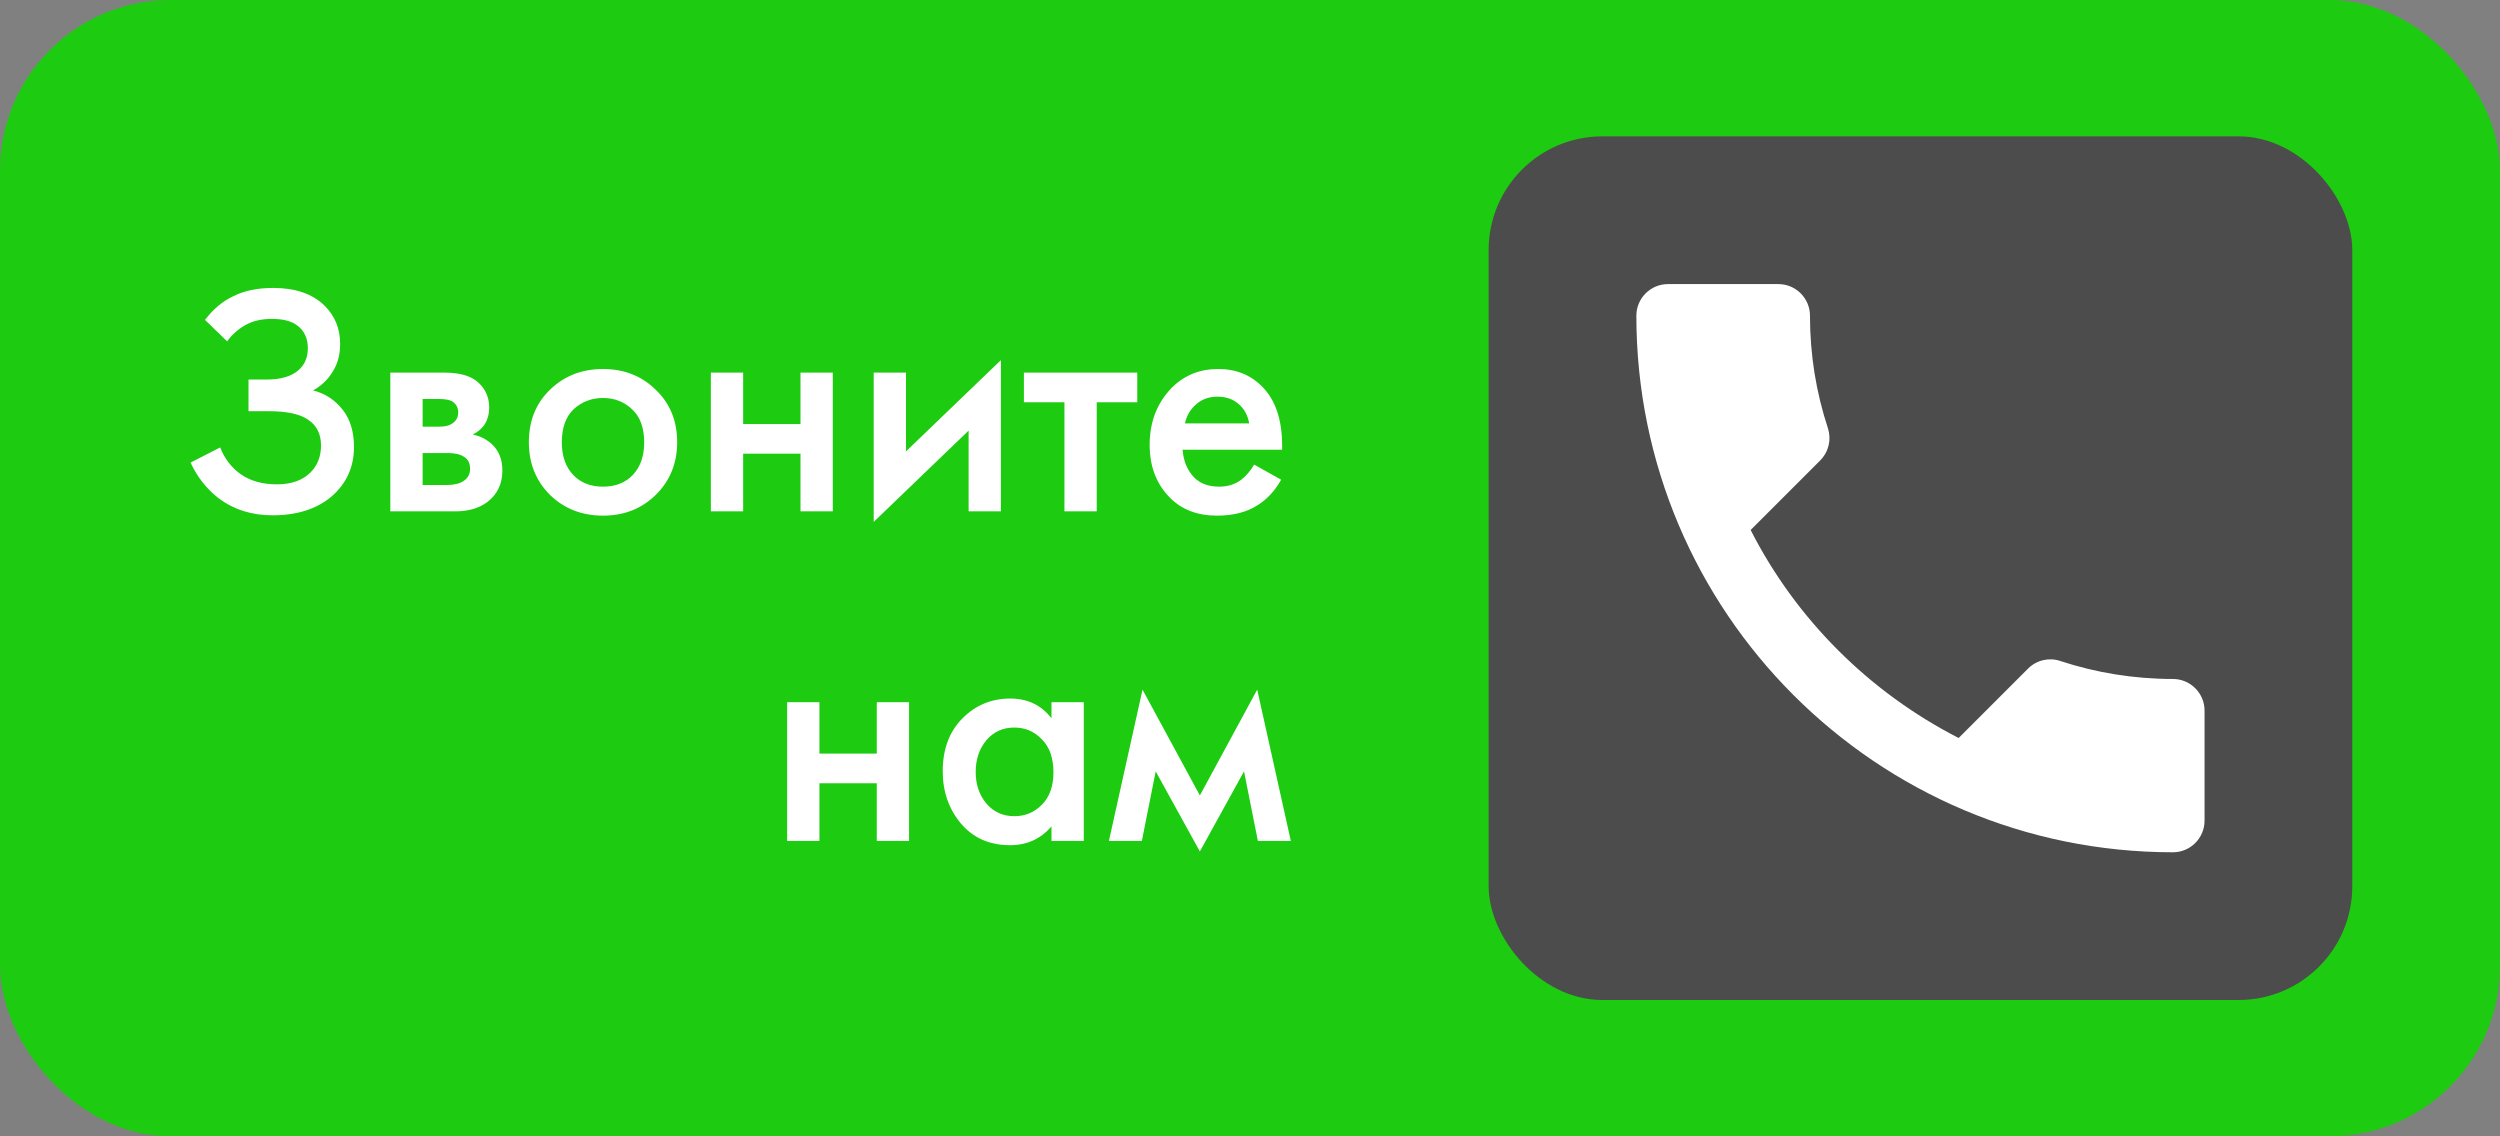
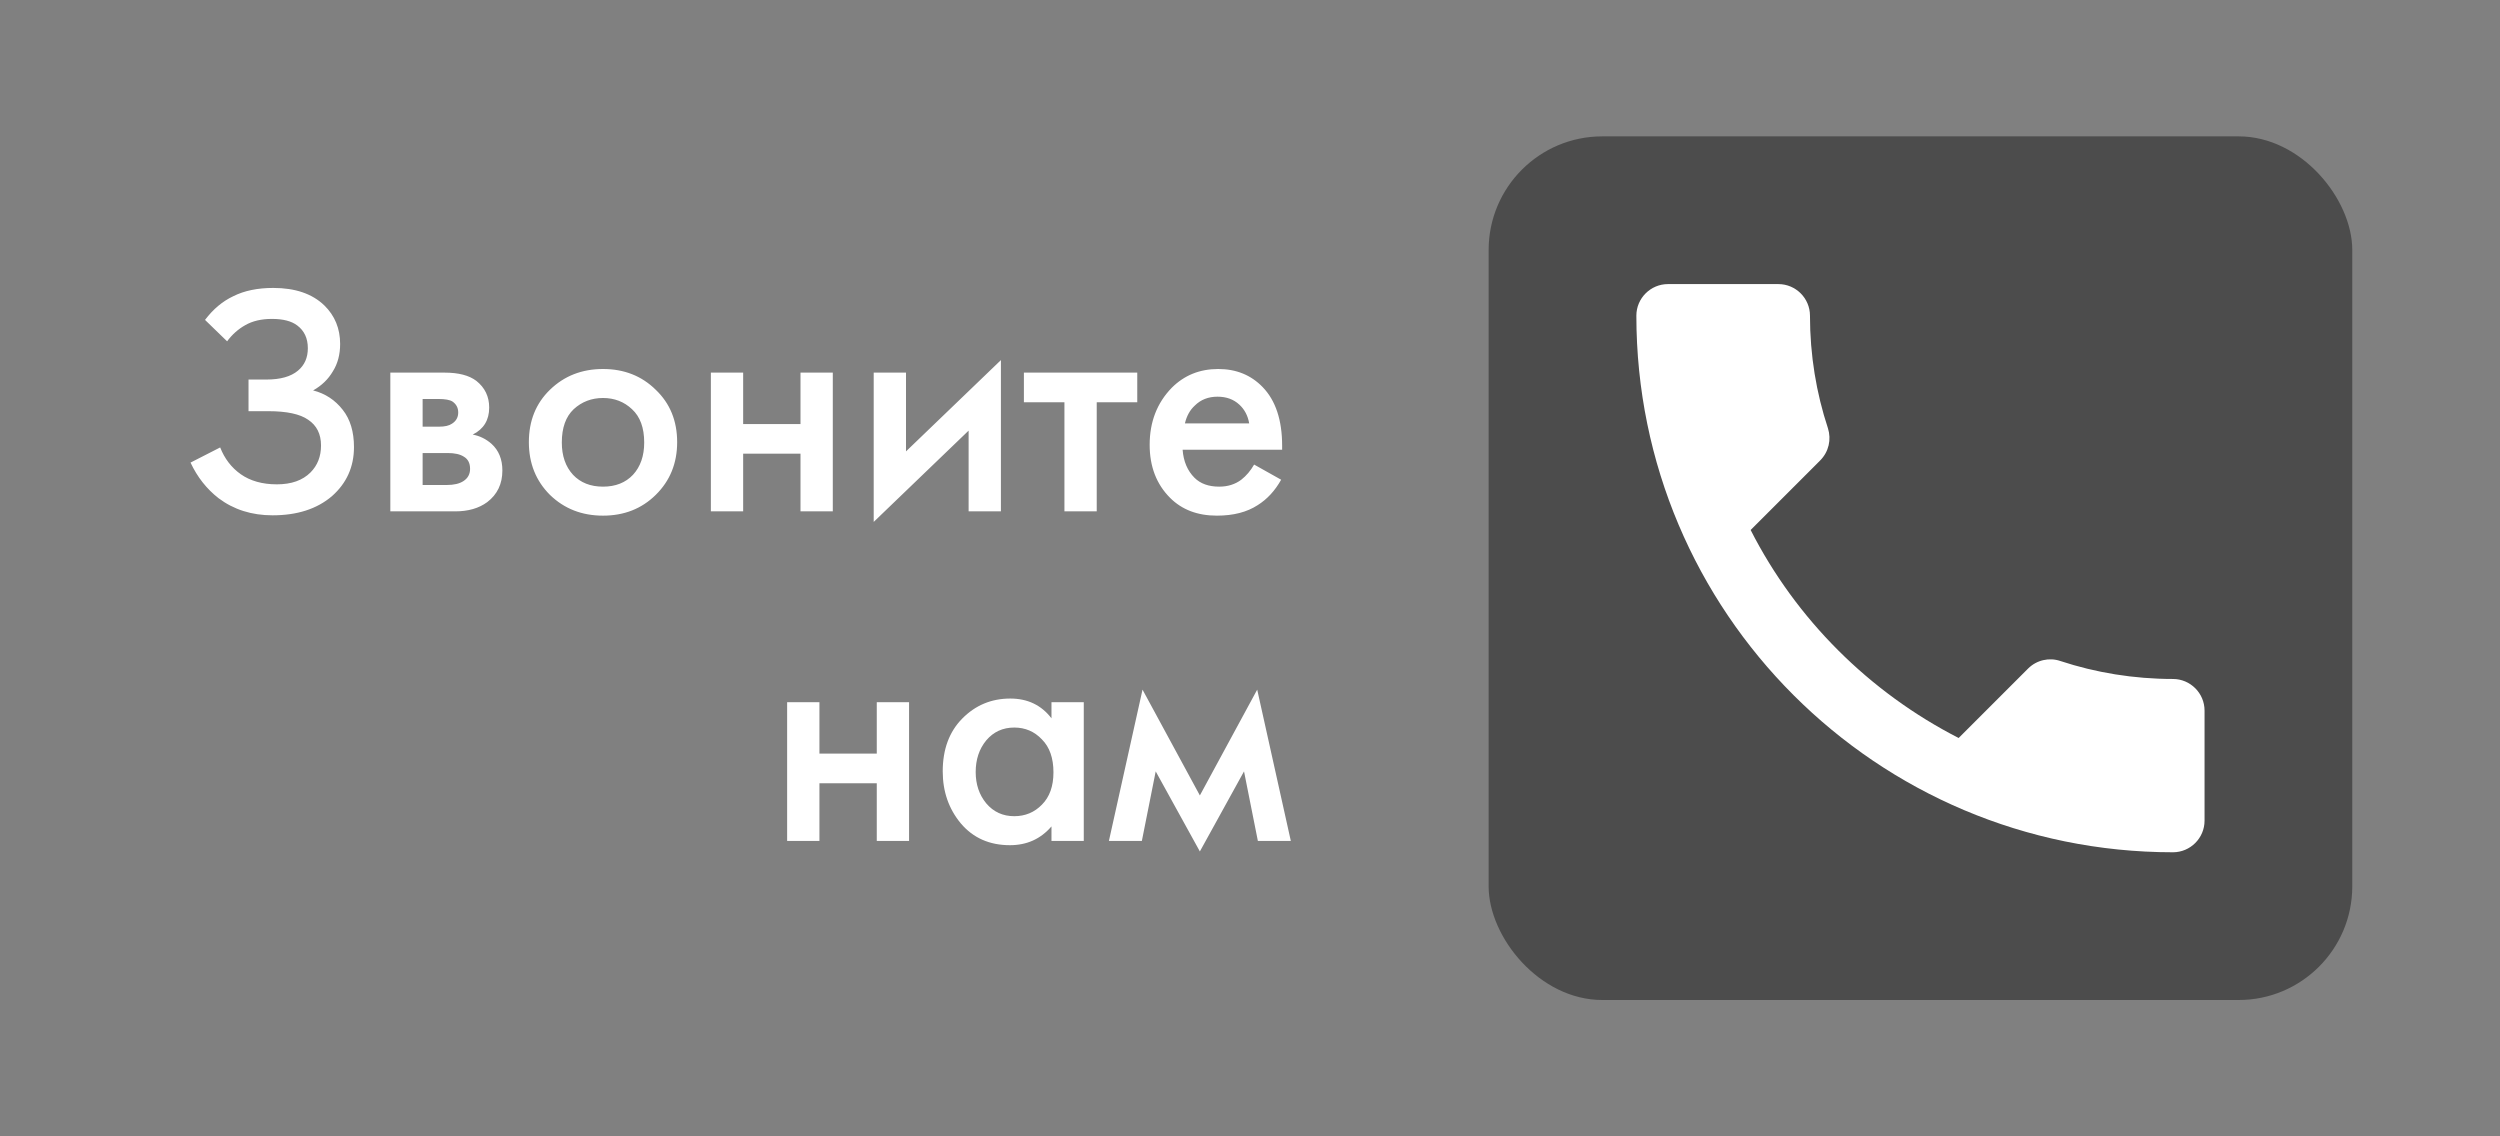
<svg xmlns="http://www.w3.org/2000/svg" width="220" height="100" viewBox="0 0 220 100" fill="none">
  <rect x="0" y="0" width="220" height="100" fill="#808080" stroke="none" />
-   <rect width="220" height="100" rx="15" fill="#1DCB11" />
  <rect x="131" y="12" width="76" height="76" rx="10" fill="#4C4C4C" />
  <path d="M154.056 46.639C158.056 54.5 164.5 60.917 172.361 64.944L178.472 58.833C179.222 58.083 180.333 57.833 181.306 58.167C184.417 59.194 187.778 59.75 191.222 59.75C192.75 59.75 194 61 194 62.528V72.222C194 73.75 192.75 75 191.222 75C165.139 75 144 53.861 144 27.778C144 26.25 145.25 25 146.778 25H156.5C158.028 25 159.278 26.25 159.278 27.778C159.278 31.25 159.833 34.583 160.861 37.694C161.167 38.667 160.944 39.75 160.167 40.528L154.056 46.639Z" fill="white" />
  <path d="M19.985 30.036L18.042 28.151C18.757 27.204 19.588 26.508 20.536 26.063C21.502 25.58 22.672 25.338 24.045 25.338C25.978 25.338 27.476 25.85 28.54 26.875C29.468 27.784 29.932 28.915 29.932 30.268C29.932 31.196 29.719 31.998 29.294 32.675C28.888 33.371 28.308 33.932 27.554 34.357C28.617 34.628 29.487 35.198 30.164 36.068C30.821 36.899 31.15 37.992 31.15 39.345C31.15 41.085 30.502 42.525 29.207 43.666C27.892 44.787 26.152 45.348 23.987 45.348C22.15 45.348 20.565 44.845 19.231 43.84C18.187 43.028 17.365 41.984 16.766 40.708L19.376 39.374C19.762 40.36 20.362 41.143 21.174 41.723C22.024 42.322 23.088 42.622 24.364 42.622C25.64 42.622 26.626 42.274 27.322 41.578C27.94 40.959 28.25 40.167 28.25 39.2C28.25 38.195 27.873 37.441 27.119 36.938C26.403 36.435 25.234 36.184 23.61 36.184H21.87V33.4H23.436C24.673 33.4 25.601 33.139 26.22 32.617C26.8 32.134 27.09 31.476 27.09 30.645C27.09 29.775 26.78 29.108 26.162 28.644C25.659 28.257 24.915 28.064 23.929 28.064C23.001 28.064 22.218 28.248 21.58 28.615C20.961 28.963 20.429 29.437 19.985 30.036ZM34.349 32.791H39.134C40.352 32.791 41.28 33.033 41.918 33.516C42.672 34.115 43.049 34.898 43.049 35.865C43.049 36.967 42.565 37.76 41.599 38.243C42.217 38.359 42.768 38.63 43.252 39.055C43.89 39.635 44.209 40.418 44.209 41.404C44.209 42.583 43.764 43.511 42.875 44.188C42.14 44.729 41.202 45 40.062 45H34.349V32.791ZM37.191 37.547H38.641C39.143 37.547 39.52 37.46 39.772 37.286C40.139 37.054 40.323 36.725 40.323 36.3C40.323 35.894 40.158 35.575 39.83 35.343C39.598 35.188 39.182 35.111 38.583 35.111H37.191V37.547ZM37.191 42.68H39.308C39.946 42.68 40.439 42.564 40.787 42.332C41.173 42.081 41.367 41.723 41.367 41.259C41.367 40.756 41.183 40.399 40.816 40.186C40.487 39.973 40.013 39.867 39.395 39.867H37.191V42.68ZM48.396 34.299C49.653 33.081 51.209 32.472 53.065 32.472C54.921 32.472 56.468 33.081 57.705 34.299C58.962 35.498 59.59 37.035 59.59 38.91C59.59 40.766 58.962 42.313 57.705 43.55C56.468 44.768 54.921 45.377 53.065 45.377C51.209 45.377 49.653 44.768 48.396 43.55C47.158 42.313 46.54 40.766 46.54 38.91C46.54 37.035 47.158 35.498 48.396 34.299ZM50.426 41.781C51.083 42.477 51.963 42.825 53.065 42.825C54.167 42.825 55.047 42.477 55.704 41.781C56.361 41.066 56.69 40.118 56.69 38.939C56.69 37.644 56.332 36.667 55.617 36.01C54.921 35.353 54.07 35.024 53.065 35.024C52.059 35.024 51.199 35.353 50.484 36.01C49.788 36.667 49.44 37.644 49.44 38.939C49.44 40.118 49.769 41.066 50.426 41.781ZM62.556 45V32.791H65.398V37.315H70.444V32.791H73.286V45H70.444V39.925H65.398V45H62.556ZM76.886 32.791H79.728V39.722L88.08 31.689V45H85.238V37.895L76.886 45.928V32.791ZM100.079 35.401H96.512V45H93.67V35.401H90.103V32.791H100.079V35.401ZM110.363 40.882L112.741 42.216C112.199 43.183 111.513 43.927 110.682 44.449C109.734 45.068 108.536 45.377 107.086 45.377C105.384 45.377 104.012 44.855 102.968 43.811C101.769 42.612 101.17 41.056 101.17 39.142C101.17 37.131 101.817 35.459 103.113 34.125C104.215 33.023 105.578 32.472 107.202 32.472C108.787 32.472 110.092 33.004 111.117 34.067C112.257 35.246 112.828 36.967 112.828 39.229V39.577H104.07C104.147 40.602 104.495 41.423 105.114 42.042C105.636 42.564 106.361 42.825 107.289 42.825C108.043 42.825 108.69 42.622 109.232 42.216C109.676 41.868 110.053 41.423 110.363 40.882ZM104.273 37.257H109.928C109.812 36.58 109.522 36.029 109.058 35.604C108.555 35.14 107.917 34.908 107.144 34.908C106.332 34.908 105.665 35.169 105.143 35.691C104.717 36.078 104.427 36.6 104.273 37.257ZM69.268 74V61.791H72.11V66.315H77.156V61.791H79.998V74H77.156V68.925H72.11V74H69.268ZM92.53 63.212V61.791H95.372V74H92.53V72.724C91.582 73.826 90.365 74.377 88.876 74.377C87.078 74.377 85.638 73.739 84.555 72.463C83.492 71.187 82.96 69.66 82.96 67.881C82.96 65.948 83.53 64.401 84.671 63.241C85.831 62.062 87.242 61.472 88.905 61.472C90.432 61.472 91.641 62.052 92.53 63.212ZM89.253 64.024C88.248 64.024 87.426 64.401 86.788 65.155C86.169 65.909 85.86 66.837 85.86 67.939C85.86 69.022 86.169 69.94 86.788 70.694C87.426 71.448 88.248 71.825 89.253 71.825C90.219 71.825 91.031 71.487 91.689 70.81C92.365 70.133 92.704 69.186 92.704 67.968C92.704 66.711 92.365 65.745 91.689 65.068C91.031 64.372 90.219 64.024 89.253 64.024ZM97.584 74L100.542 60.689L105.588 69.998L110.634 60.689L113.592 74H110.692L109.474 67.881L105.588 74.928L101.702 67.881L100.484 74H97.584Z" fill="white" />
</svg>